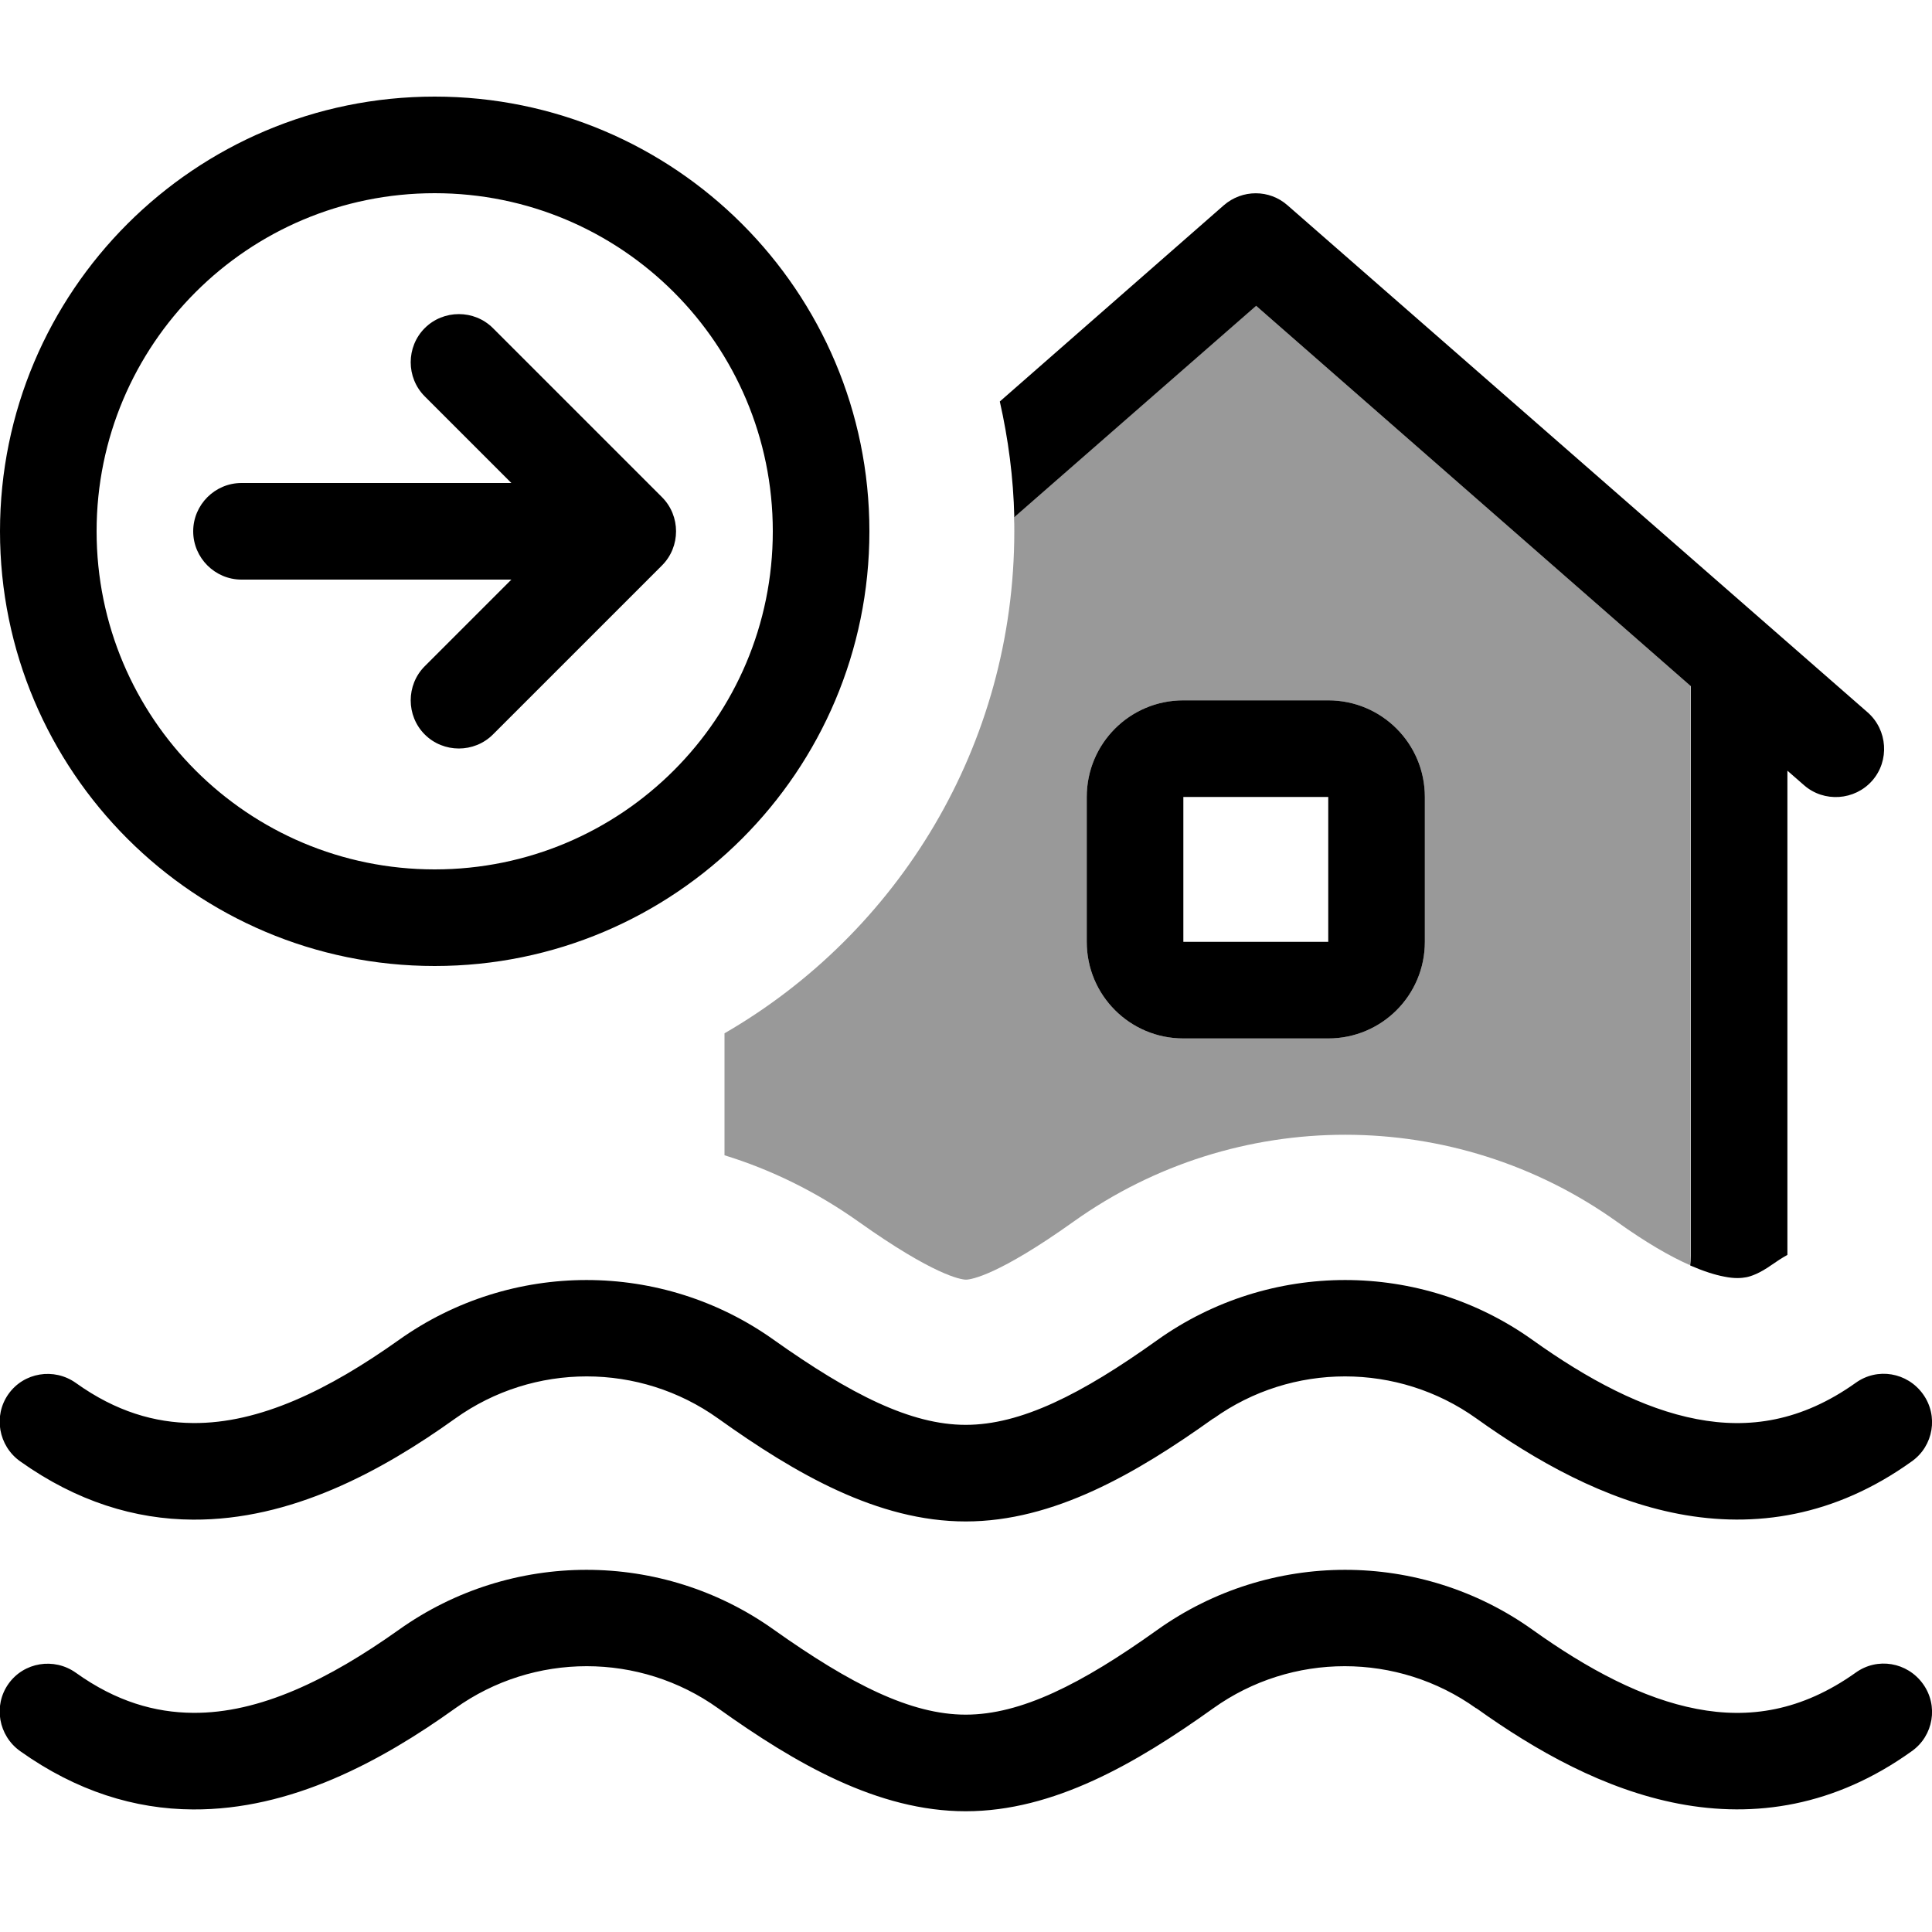
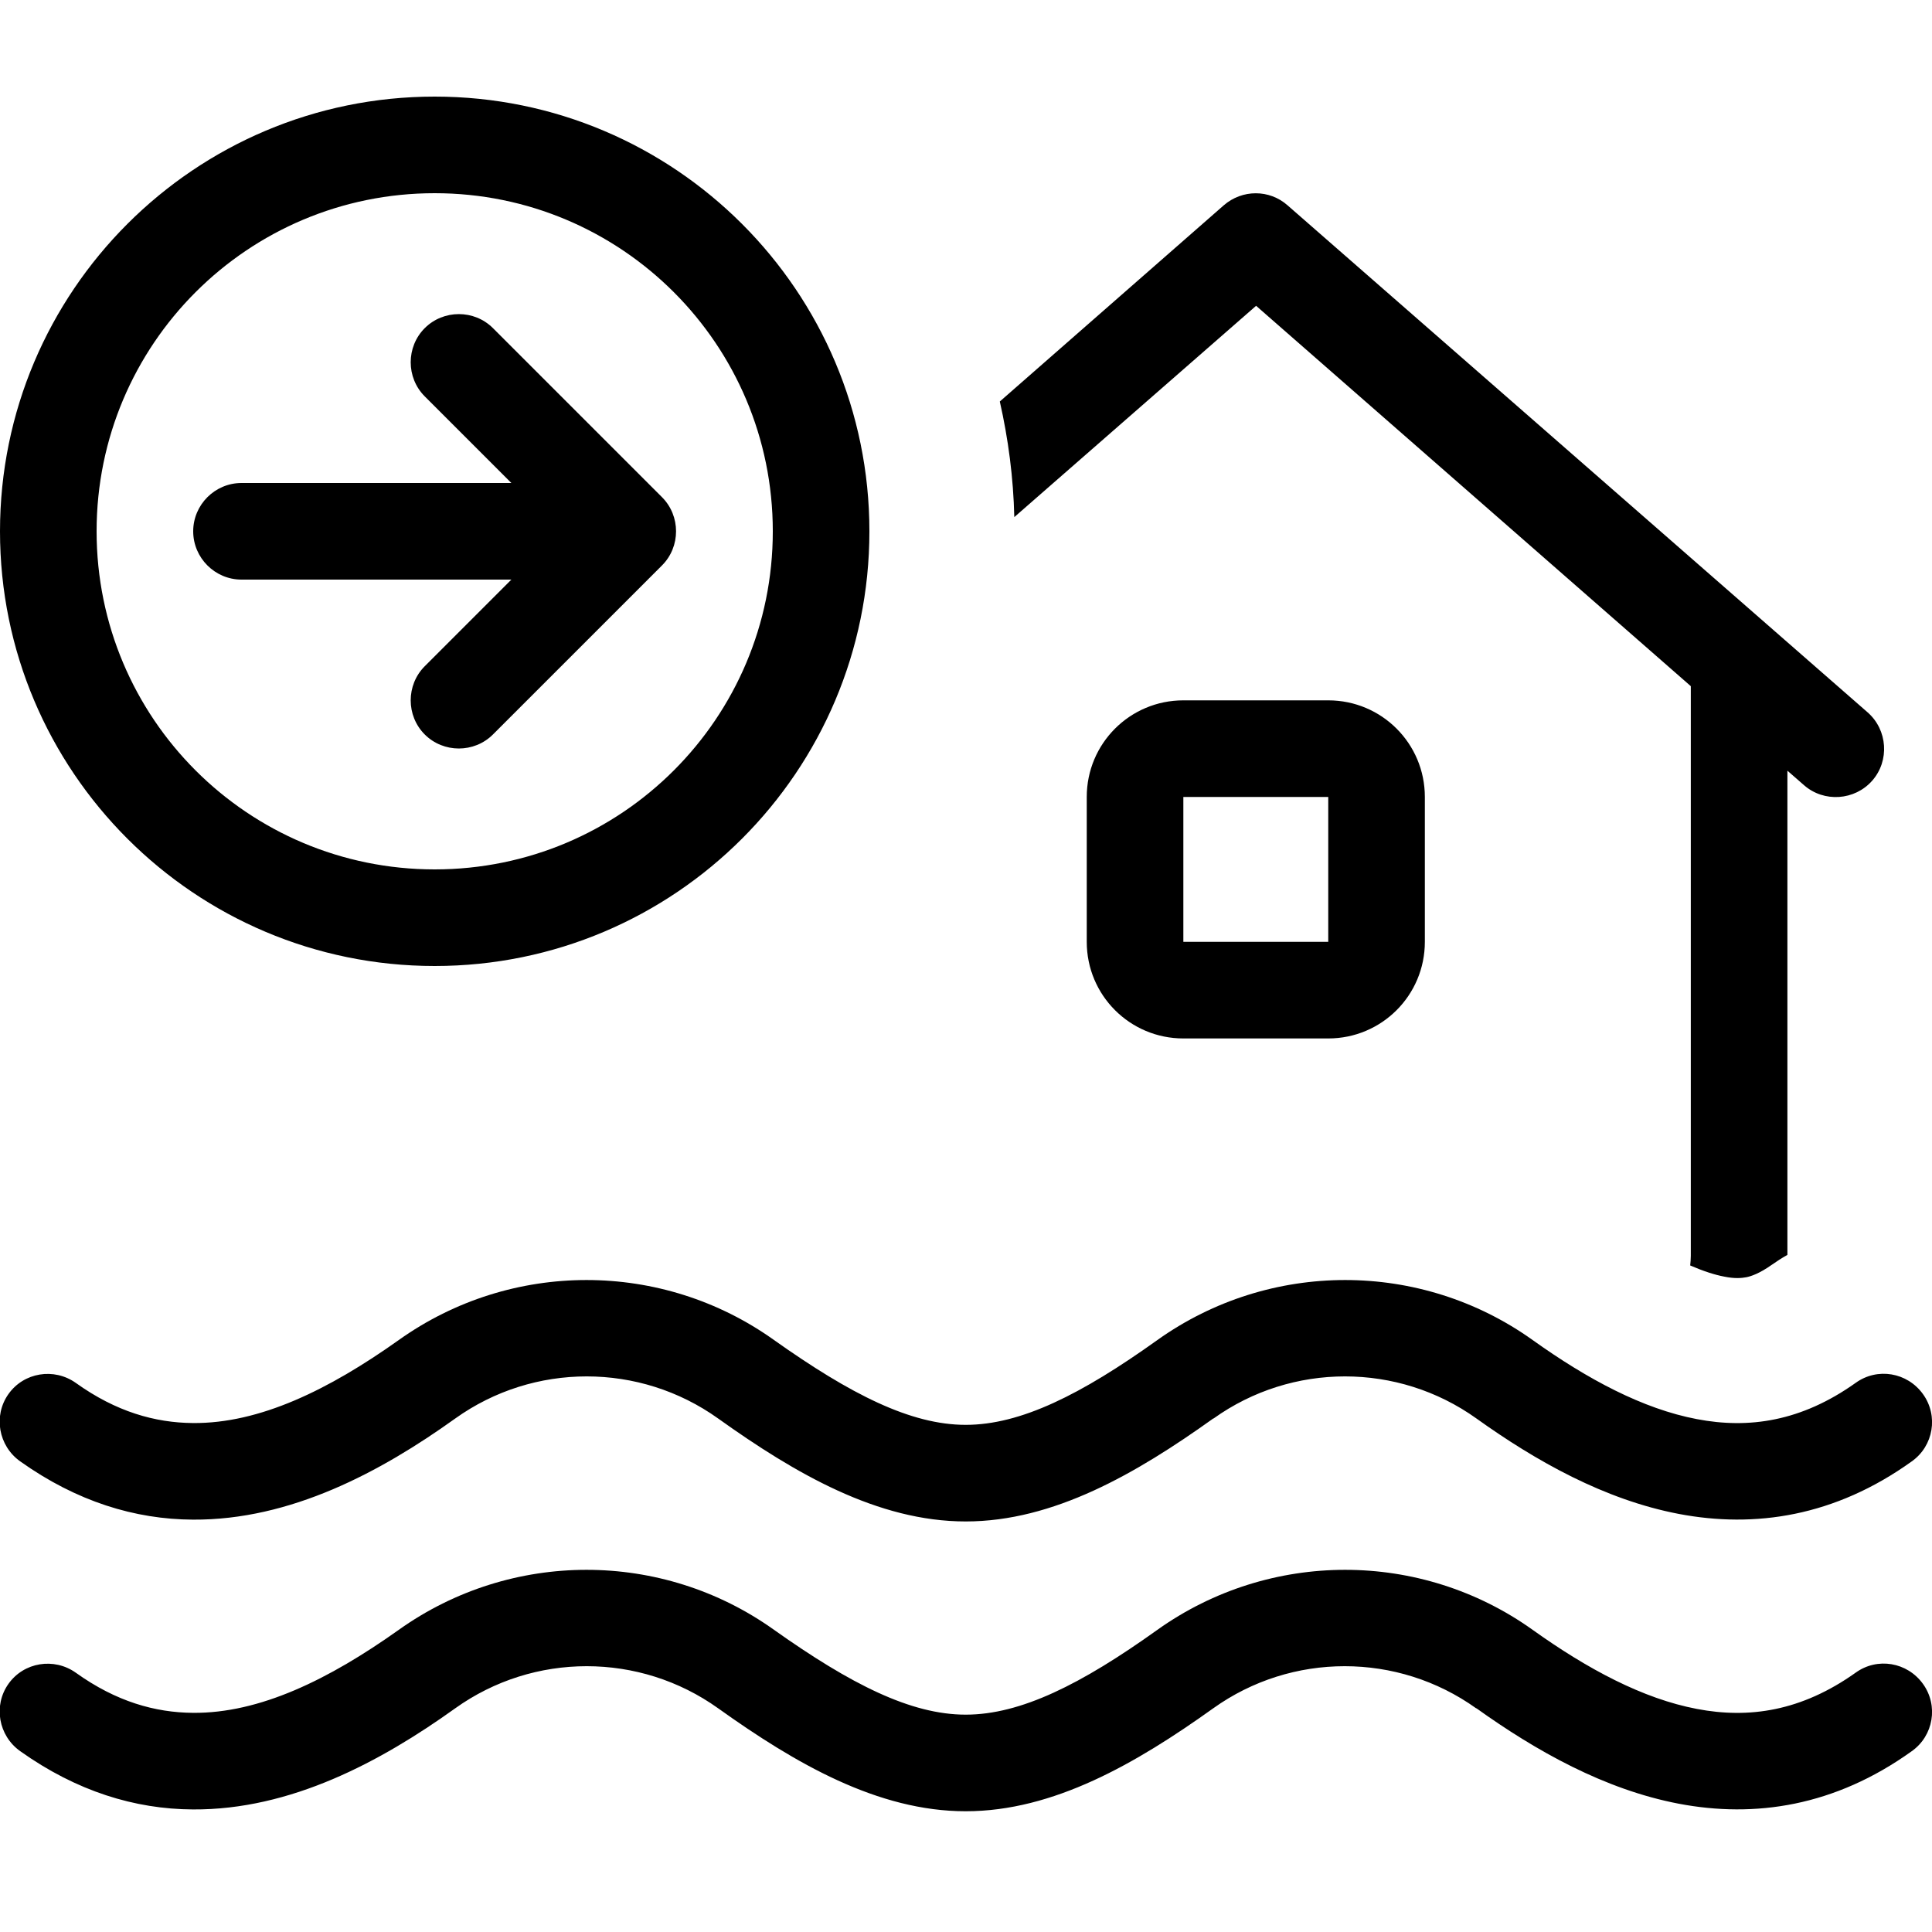
<svg xmlns="http://www.w3.org/2000/svg" viewBox="0 0 640 640">
-   <path opacity=".4" fill="currentColor" d="M240 342.3C297.4 309.1 336 247.1 336 176C336 174.4 336 172.9 335.9 171.1C362.6 147.9 389.3 124.6 416 101.2L560 227.2L560 415.9C560 417 559.9 418.1 559.8 419.1C553.2 416.2 545.1 411.5 535.6 404.7C481.8 366.3 409.4 366.3 355.6 404.7C330.8 422.4 321.7 423.9 320 423.9C318.3 423.9 309.3 422.4 284.4 404.7C270.6 394.9 255.6 387.5 240 382.7L240 342.2zM360 264L360 312C360 329.7 374.3 344 392 344L440 344C457.7 344 472 329.7 472 312L472 264C472 246.3 457.7 232 440 232L392 232C374.3 232 360 246.3 360 264z" />
  <path fill="currentColor" d="M144 64C205.9 64 256 114.1 256 176C256 237.9 205.9 288 144 288C82.1 288 32 237.9 32 176C32 114.1 82.1 64 144 64zM144 320C223.5 320 288 255.5 288 176C288 96.5 223.5 32 144 32C64.5 32 0 96.5 0 176C0 255.5 64.5 320 144 320zM140.7 108.7C134.5 114.9 134.5 125.1 140.7 131.3L169.4 160L80 160C71.2 160 64 167.2 64 176C64 184.8 71.2 192 80 192L169.4 192L140.7 220.7C134.5 226.9 134.5 237.1 140.7 243.3C146.9 249.5 157.1 249.5 163.3 243.3L219.3 187.3C225.5 181.1 225.5 170.9 219.3 164.7L163.3 108.7C157.1 102.5 146.9 102.5 140.7 108.7zM336 171.3L416.1 101.3L560.1 227.3L560.1 416C560.1 417.1 560 418.2 559.9 419.2C564.3 421.1 568 422.3 571.2 422.9C574.6 423.6 576.9 423.4 578.5 423.1C580 422.8 582.8 421.9 586.9 419C588.6 417.8 590.3 416.7 592.1 415.7L592.1 255.3L597.6 260.1C604.2 265.9 614.4 265.2 620.2 258.6C626 252 625.3 241.8 618.7 236L426.5 68C420.5 62.7 411.5 62.7 405.4 68L331.2 133C334 145.4 335.7 158.2 336 171.3zM392 232C374.3 232 360 246.3 360 264L360 312C360 329.7 374.3 344 392 344L440 344C457.7 344 472 329.7 472 312L472 264C472 246.3 457.7 232 440 232L392 232zM402 469.9C428 451.3 463.1 451.3 489.1 469.9C508.8 484 531.5 496.8 556.1 501.5C581.3 506.3 607.8 502.4 633.3 484.1C640.5 479 642.2 469 637 461.8C631.8 454.6 621.9 452.9 614.7 458.1C596.7 470.9 579.3 473.4 562.1 470.1C544.2 466.7 525.9 456.9 507.7 443.9C470.6 417.4 420.6 417.4 383.4 443.9C358.1 462 338.1 472 319.9 472C301.7 472 281.8 461.9 256.4 443.9C219.3 417.4 169.3 417.4 132.1 443.9C108.9 460.4 86 471.6 63.9 471.4C51.4 471.3 38.5 467.7 25.1 458.1C17.9 453 7.9 454.6 2.8 461.8C-2.3 469-.5 479 6.7 484.1C25.4 497.4 44.7 503.3 63.9 503.4C96.3 503.6 126.1 487.6 150.8 469.9C176.8 451.3 211.9 451.3 237.9 469.9C263.5 488.2 290.8 504 319.9 504C349 504 376.3 488.2 401.9 469.9zM489.1 565.9C508.8 580 531.5 592.8 556.1 597.5C581.3 602.3 607.8 598.4 633.3 580.1C640.5 575 642.2 565 637 557.8C631.8 550.6 621.9 548.9 614.7 554.1C596.7 566.9 579.3 569.4 562.1 566.1C544.2 562.7 525.9 552.9 507.7 539.9C470.6 513.4 420.6 513.4 383.4 539.9C358.1 558 338.1 568 319.9 568C301.7 568 281.8 557.9 256.4 539.9C219.3 513.4 169.3 513.4 132.1 539.9C108.9 556.4 86 567.6 63.9 567.4C51.4 567.3 38.5 563.7 25.1 554.1C17.9 549 7.9 550.6 2.8 557.8C-2.3 565-.5 575 6.7 580.1C25.4 593.4 44.7 599.3 63.9 599.4C96.3 599.6 126.1 583.6 150.8 565.9C176.8 547.3 211.9 547.3 237.9 565.9C263.5 584.2 290.8 600 319.9 600C349 600 376.3 584.2 401.9 565.9C427.9 547.3 463 547.3 489 565.9zM392 312L392 264L440 264L440 312L392 312z" />
</svg>